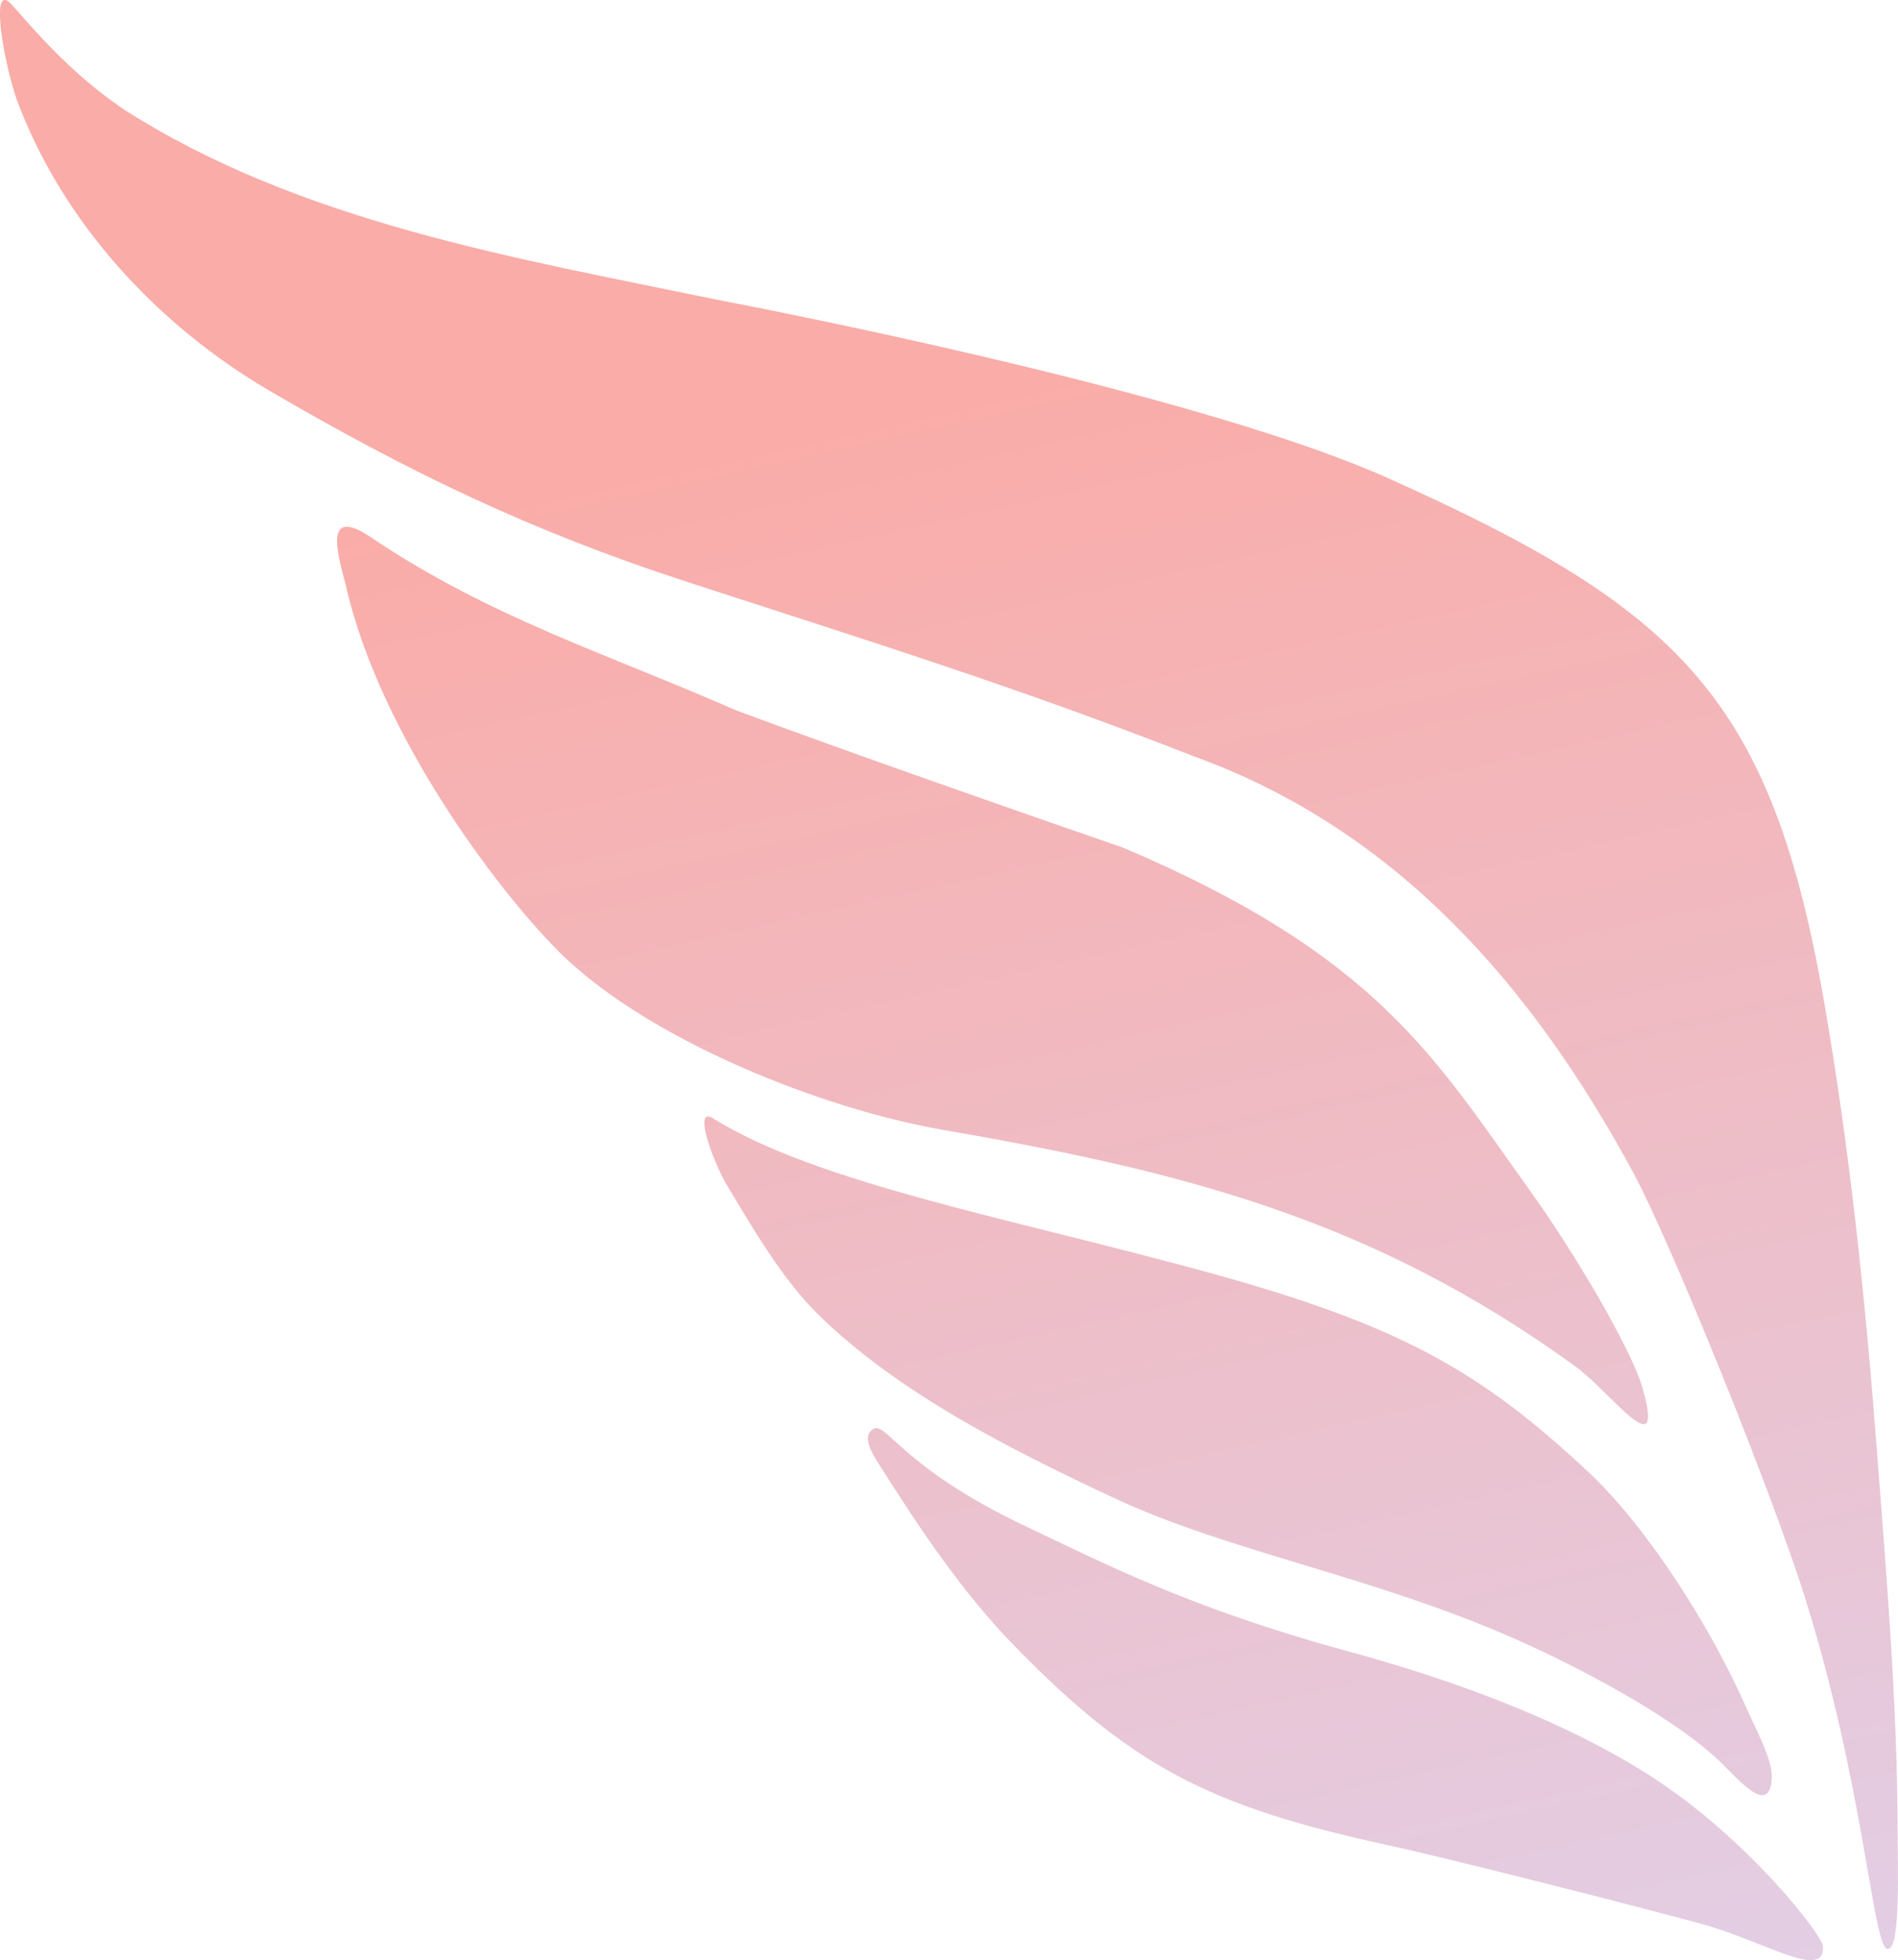
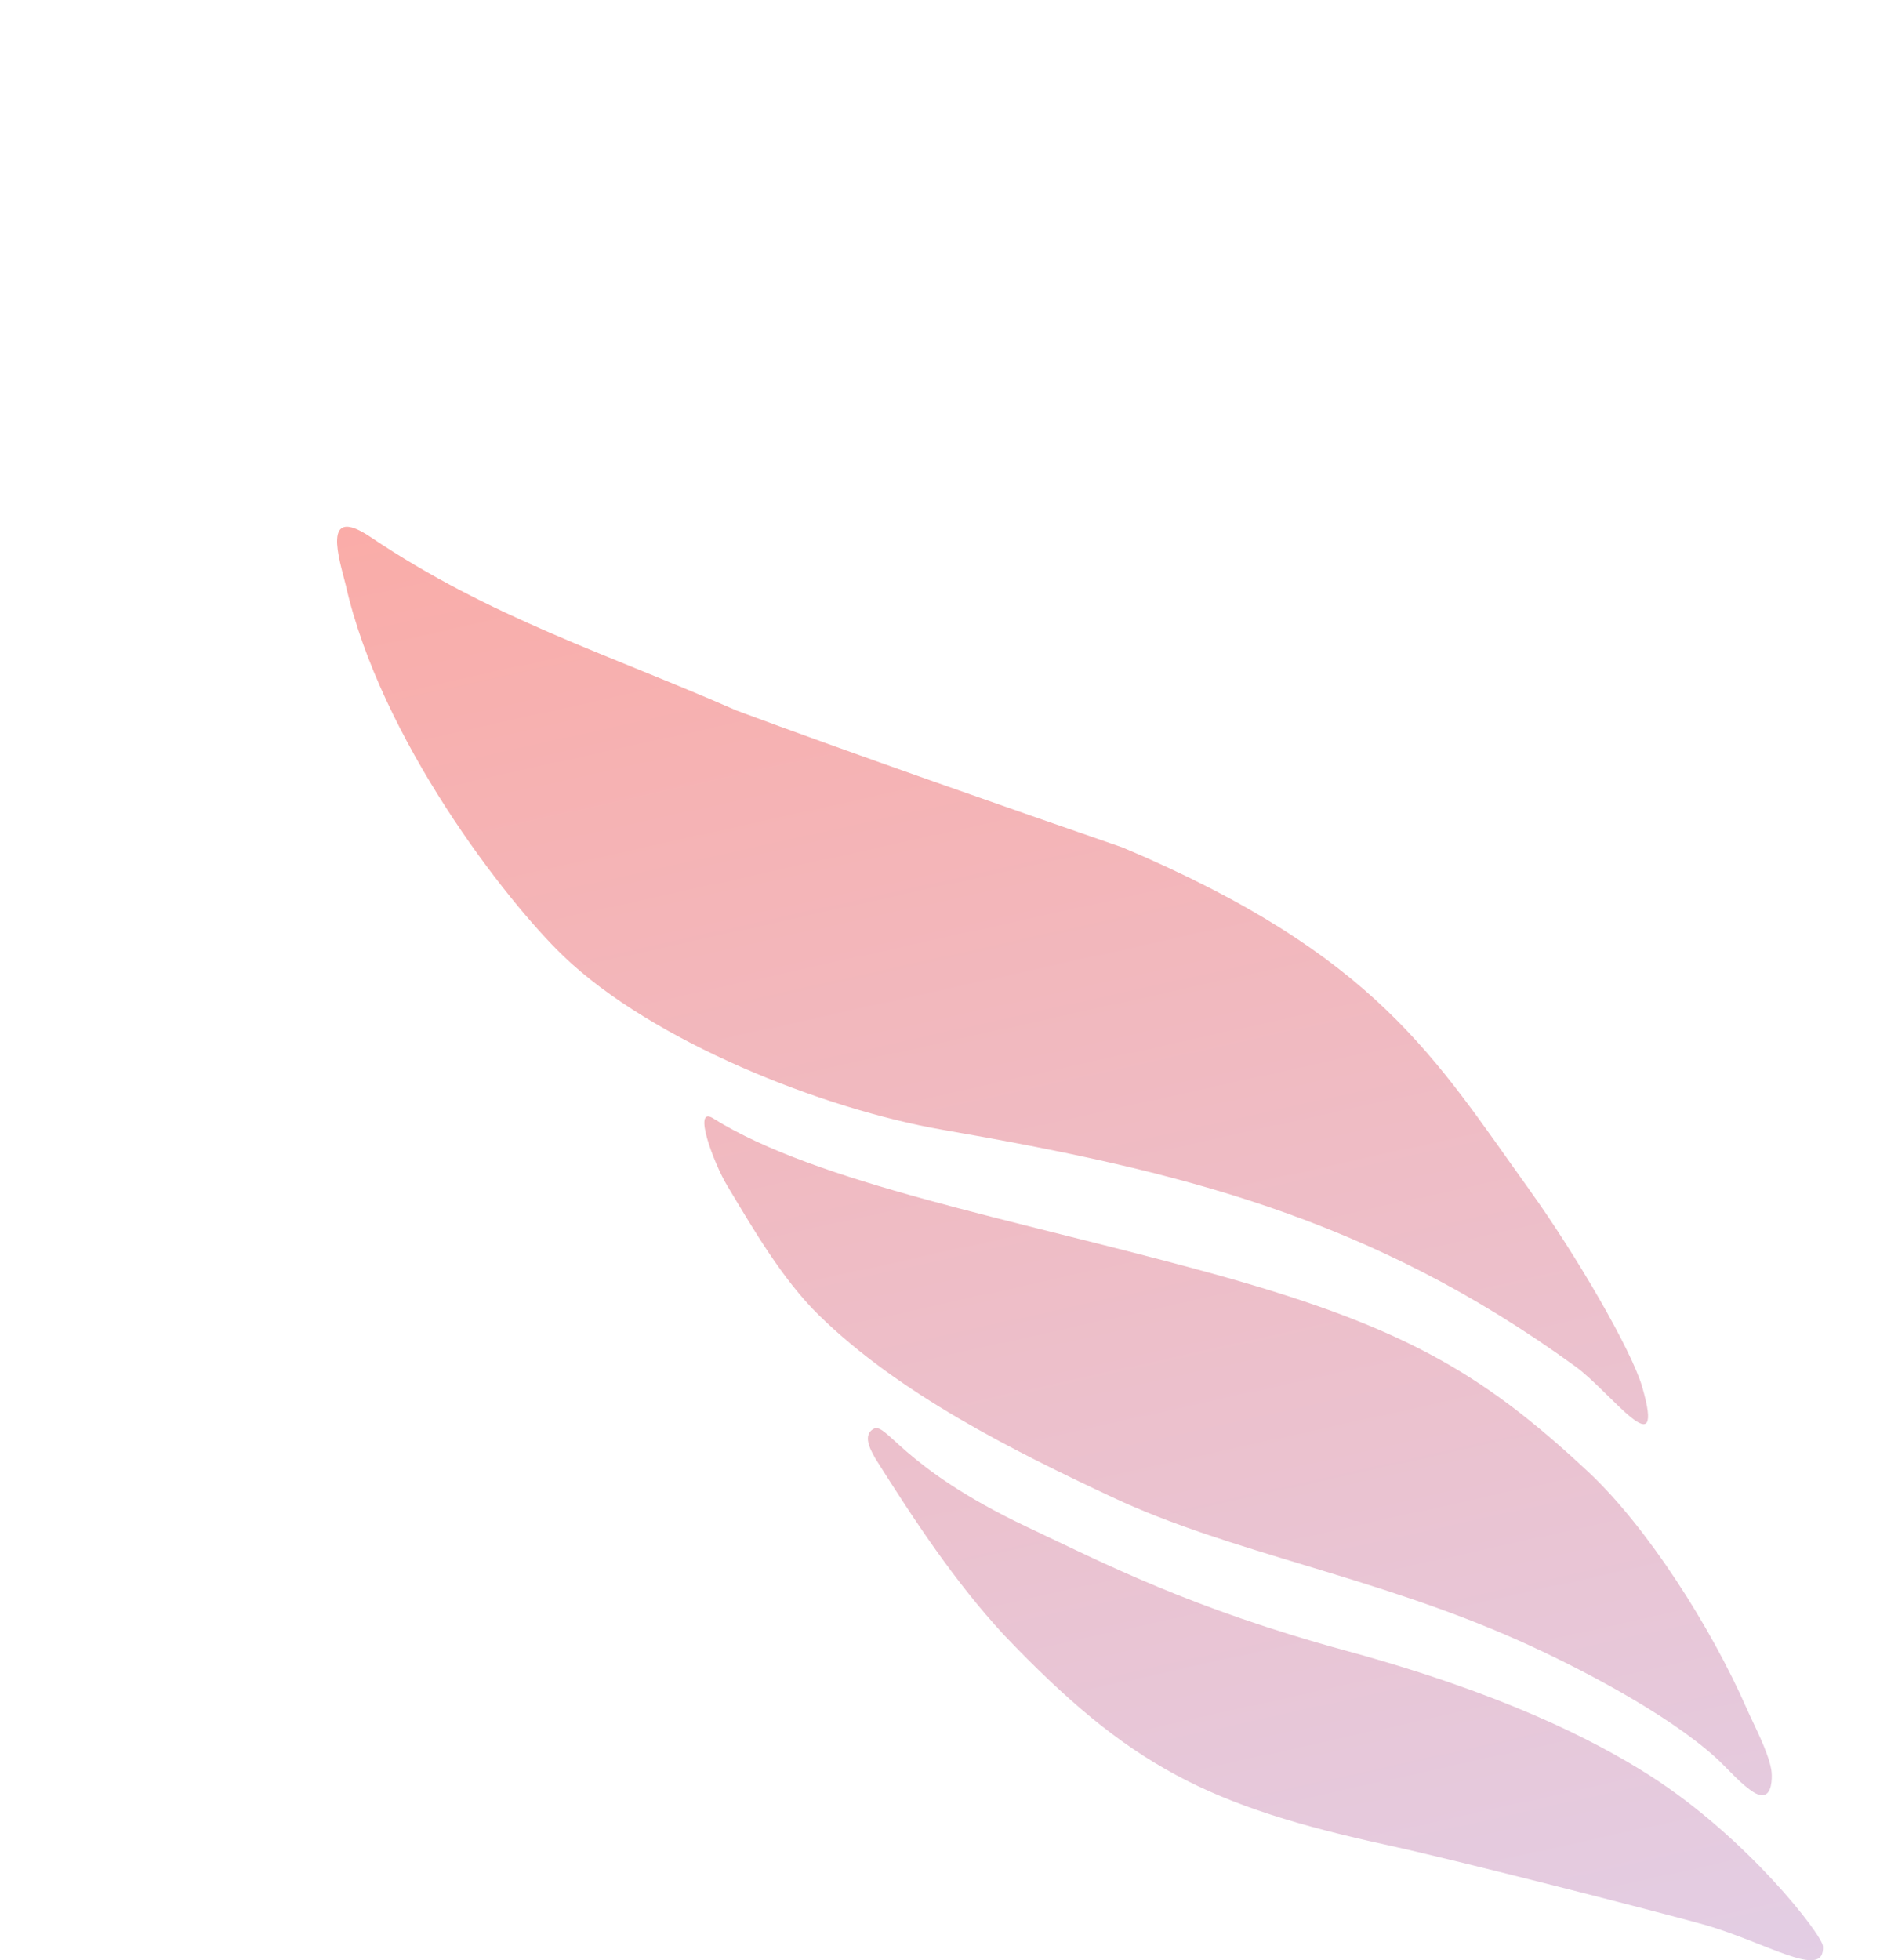
<svg xmlns="http://www.w3.org/2000/svg" xmlns:xlink="http://www.w3.org/1999/xlink" width="70.101mm" height="72.381mm" viewBox="0 0 70.101 72.381" version="1.1" id="svg1">
  <defs id="defs1">
    <linearGradient xlink:href="#linearGradient9" id="linearGradient10" x1="100.787" y1="76.381" x2="117.962" y2="153.666" gradientUnits="userSpaceOnUse" />
    <linearGradient id="linearGradient9">
      <stop style="stop-color:#faaca8;stop-opacity:1;" offset="0" id="stop9" />
      <stop style="stop-color:#ddd6f3;stop-opacity:1;" offset="1" id="stop10" />
    </linearGradient>
    <linearGradient xlink:href="#linearGradient9" id="linearGradient1" gradientUnits="userSpaceOnUse" x1="100.787" y1="76.381" x2="117.962" y2="153.666" />
  </defs>
  <g id="layer1" transform="translate(-24.06,-75.297)">
    <g id="g9" style="fill:url(#linearGradient10);fill-opacity:1" transform="translate(3.113,3.263)">
-       <path style="fill:url(#linearGradient1);fill-opacity:1;stroke:none" d="m 21.555,75.683 c 1.677,4.544 5.198,8.358 9.366,10.791 5.146,3.004 9.684,5.184 15.309,7.015 6.571,2.14 12.238,3.894 18.811,6.472 7.547,2.735 12.553,8.56 16.26,15.43 1.396,2.625 5.074,11.696 6.32,15.663 2.153,6.855 2.497,12.78 3.019,12.94 0.522,0.16 0.391,-3.117 0.393,-4.304 -0.005,-4.731 -0.414,-9.508 -0.774,-14.224 -0.419,-5.476 -0.99,-10.931 -1.923,-16.341 -1.949,-11.304 -5.315,-14.588 -16.099,-19.425 -6.6,-2.961 -20.97,-5.861 -24.807,-6.599 -7.418,-1.533 -15.425,-2.867 -21.929,-7.04 -2.004,-1.367 -3.303,-2.944 -4.121,-3.855 -0.817,-0.911 -0.323,2.002 0.173,3.475 z m 55.864,40.26 c -3.461,-4.812 -5.596,-8.634 -15.005,-12.614 -3.886,-1.34 -10.413,-3.624 -14.266,-5.06 -4.811,-2.111 -9.087,-3.424 -13.514,-6.403 -1.844,-1.241 -1.143,0.853 -0.918,1.767 1.284,5.695 5.905,11.654 8.043,13.706 3.281,3.148 9.563,5.641 13.995,6.411 8.651,1.502 15.771,3.211 23.389,8.747 1.293,0.94 3.353,3.816 2.453,0.734 -0.392,-1.342 -2.424,-4.849 -4.178,-7.287 z M 47.288,113.33 c -0.785,-0.49 0.026,1.671 0.518,2.486 0.937,1.555 2.024,3.45 3.394,4.789 2.956,2.887 7.097,4.963 10.842,6.719 4.37,2.05 9.651,2.898 15.022,5.298 2.169,0.969 5.436,2.673 7.235,4.296 0.431,0.389 0.815,0.859 1.283,1.203 0.155,0.114 0.411,0.282 0.604,0.153 0.221,-0.148 0.22,-0.693 0.18,-0.908 -0.126,-0.684 -0.634,-1.626 -0.914,-2.262 -1.31,-2.98 -3.657,-6.677 -5.839,-8.717 -3.984,-3.725 -6.941,-5.426 -14.135,-7.395 -7.195,-1.969 -14.357,-3.27 -18.191,-5.662 z m 11.591,15.086 c -4.72,-2.232 -5.206,-3.957 -5.698,-3.603 -0.421,0.269 0.02,0.916 0.091,1.067 1.434,2.276 2.928,4.548 4.758,6.527 4.636,4.863 7.537,6.318 14.253,7.777 2.177,0.473 9.051,2.219 11.469,2.879 2.418,0.661 4.598,2.132 4.525,0.833 -0.04,-0.434 -2.798,-4 -6.39,-6.297 -2.072,-1.325 -5.483,-3.048 -11.224,-4.612 -5.741,-1.564 -8.98,-3.245 -11.785,-4.572 z" id="path3" />
+       <path style="fill:url(#linearGradient1);fill-opacity:1;stroke:none" d="m 21.555,75.683 z m 55.864,40.26 c -3.461,-4.812 -5.596,-8.634 -15.005,-12.614 -3.886,-1.34 -10.413,-3.624 -14.266,-5.06 -4.811,-2.111 -9.087,-3.424 -13.514,-6.403 -1.844,-1.241 -1.143,0.853 -0.918,1.767 1.284,5.695 5.905,11.654 8.043,13.706 3.281,3.148 9.563,5.641 13.995,6.411 8.651,1.502 15.771,3.211 23.389,8.747 1.293,0.94 3.353,3.816 2.453,0.734 -0.392,-1.342 -2.424,-4.849 -4.178,-7.287 z M 47.288,113.33 c -0.785,-0.49 0.026,1.671 0.518,2.486 0.937,1.555 2.024,3.45 3.394,4.789 2.956,2.887 7.097,4.963 10.842,6.719 4.37,2.05 9.651,2.898 15.022,5.298 2.169,0.969 5.436,2.673 7.235,4.296 0.431,0.389 0.815,0.859 1.283,1.203 0.155,0.114 0.411,0.282 0.604,0.153 0.221,-0.148 0.22,-0.693 0.18,-0.908 -0.126,-0.684 -0.634,-1.626 -0.914,-2.262 -1.31,-2.98 -3.657,-6.677 -5.839,-8.717 -3.984,-3.725 -6.941,-5.426 -14.135,-7.395 -7.195,-1.969 -14.357,-3.27 -18.191,-5.662 z m 11.591,15.086 c -4.72,-2.232 -5.206,-3.957 -5.698,-3.603 -0.421,0.269 0.02,0.916 0.091,1.067 1.434,2.276 2.928,4.548 4.758,6.527 4.636,4.863 7.537,6.318 14.253,7.777 2.177,0.473 9.051,2.219 11.469,2.879 2.418,0.661 4.598,2.132 4.525,0.833 -0.04,-0.434 -2.798,-4 -6.39,-6.297 -2.072,-1.325 -5.483,-3.048 -11.224,-4.612 -5.741,-1.564 -8.98,-3.245 -11.785,-4.572 z" id="path3" />
    </g>
  </g>
</svg>